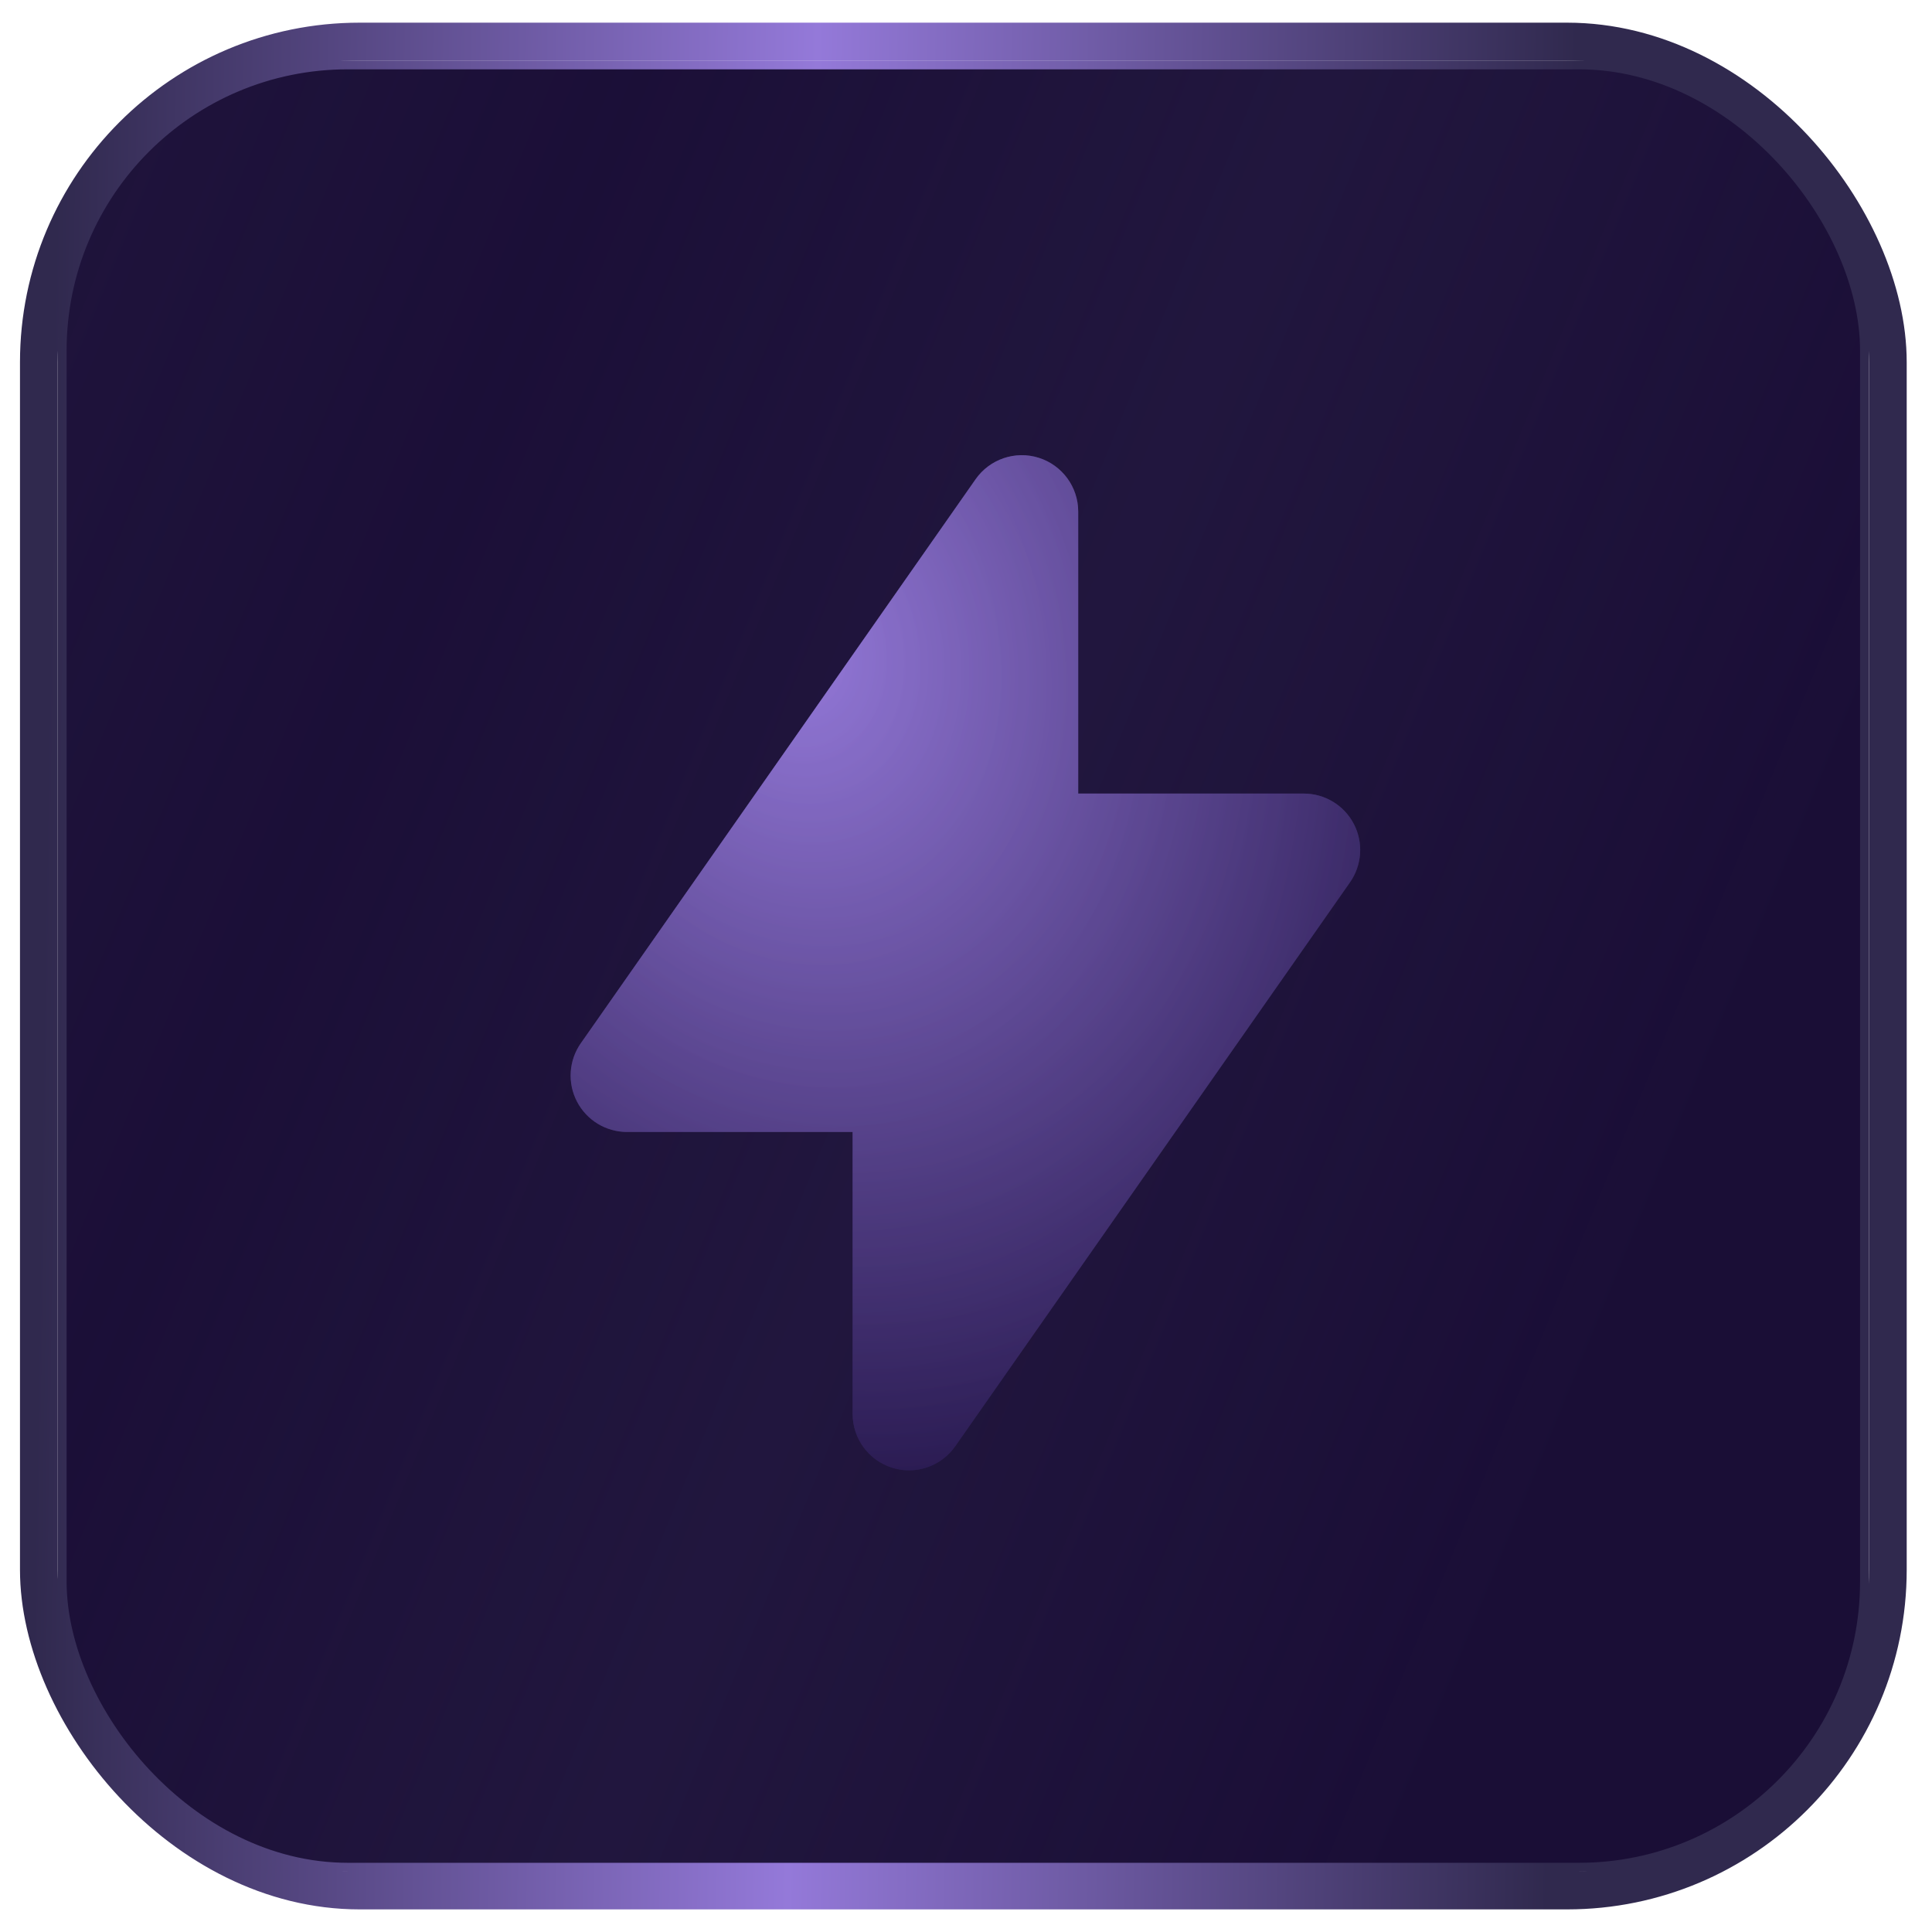
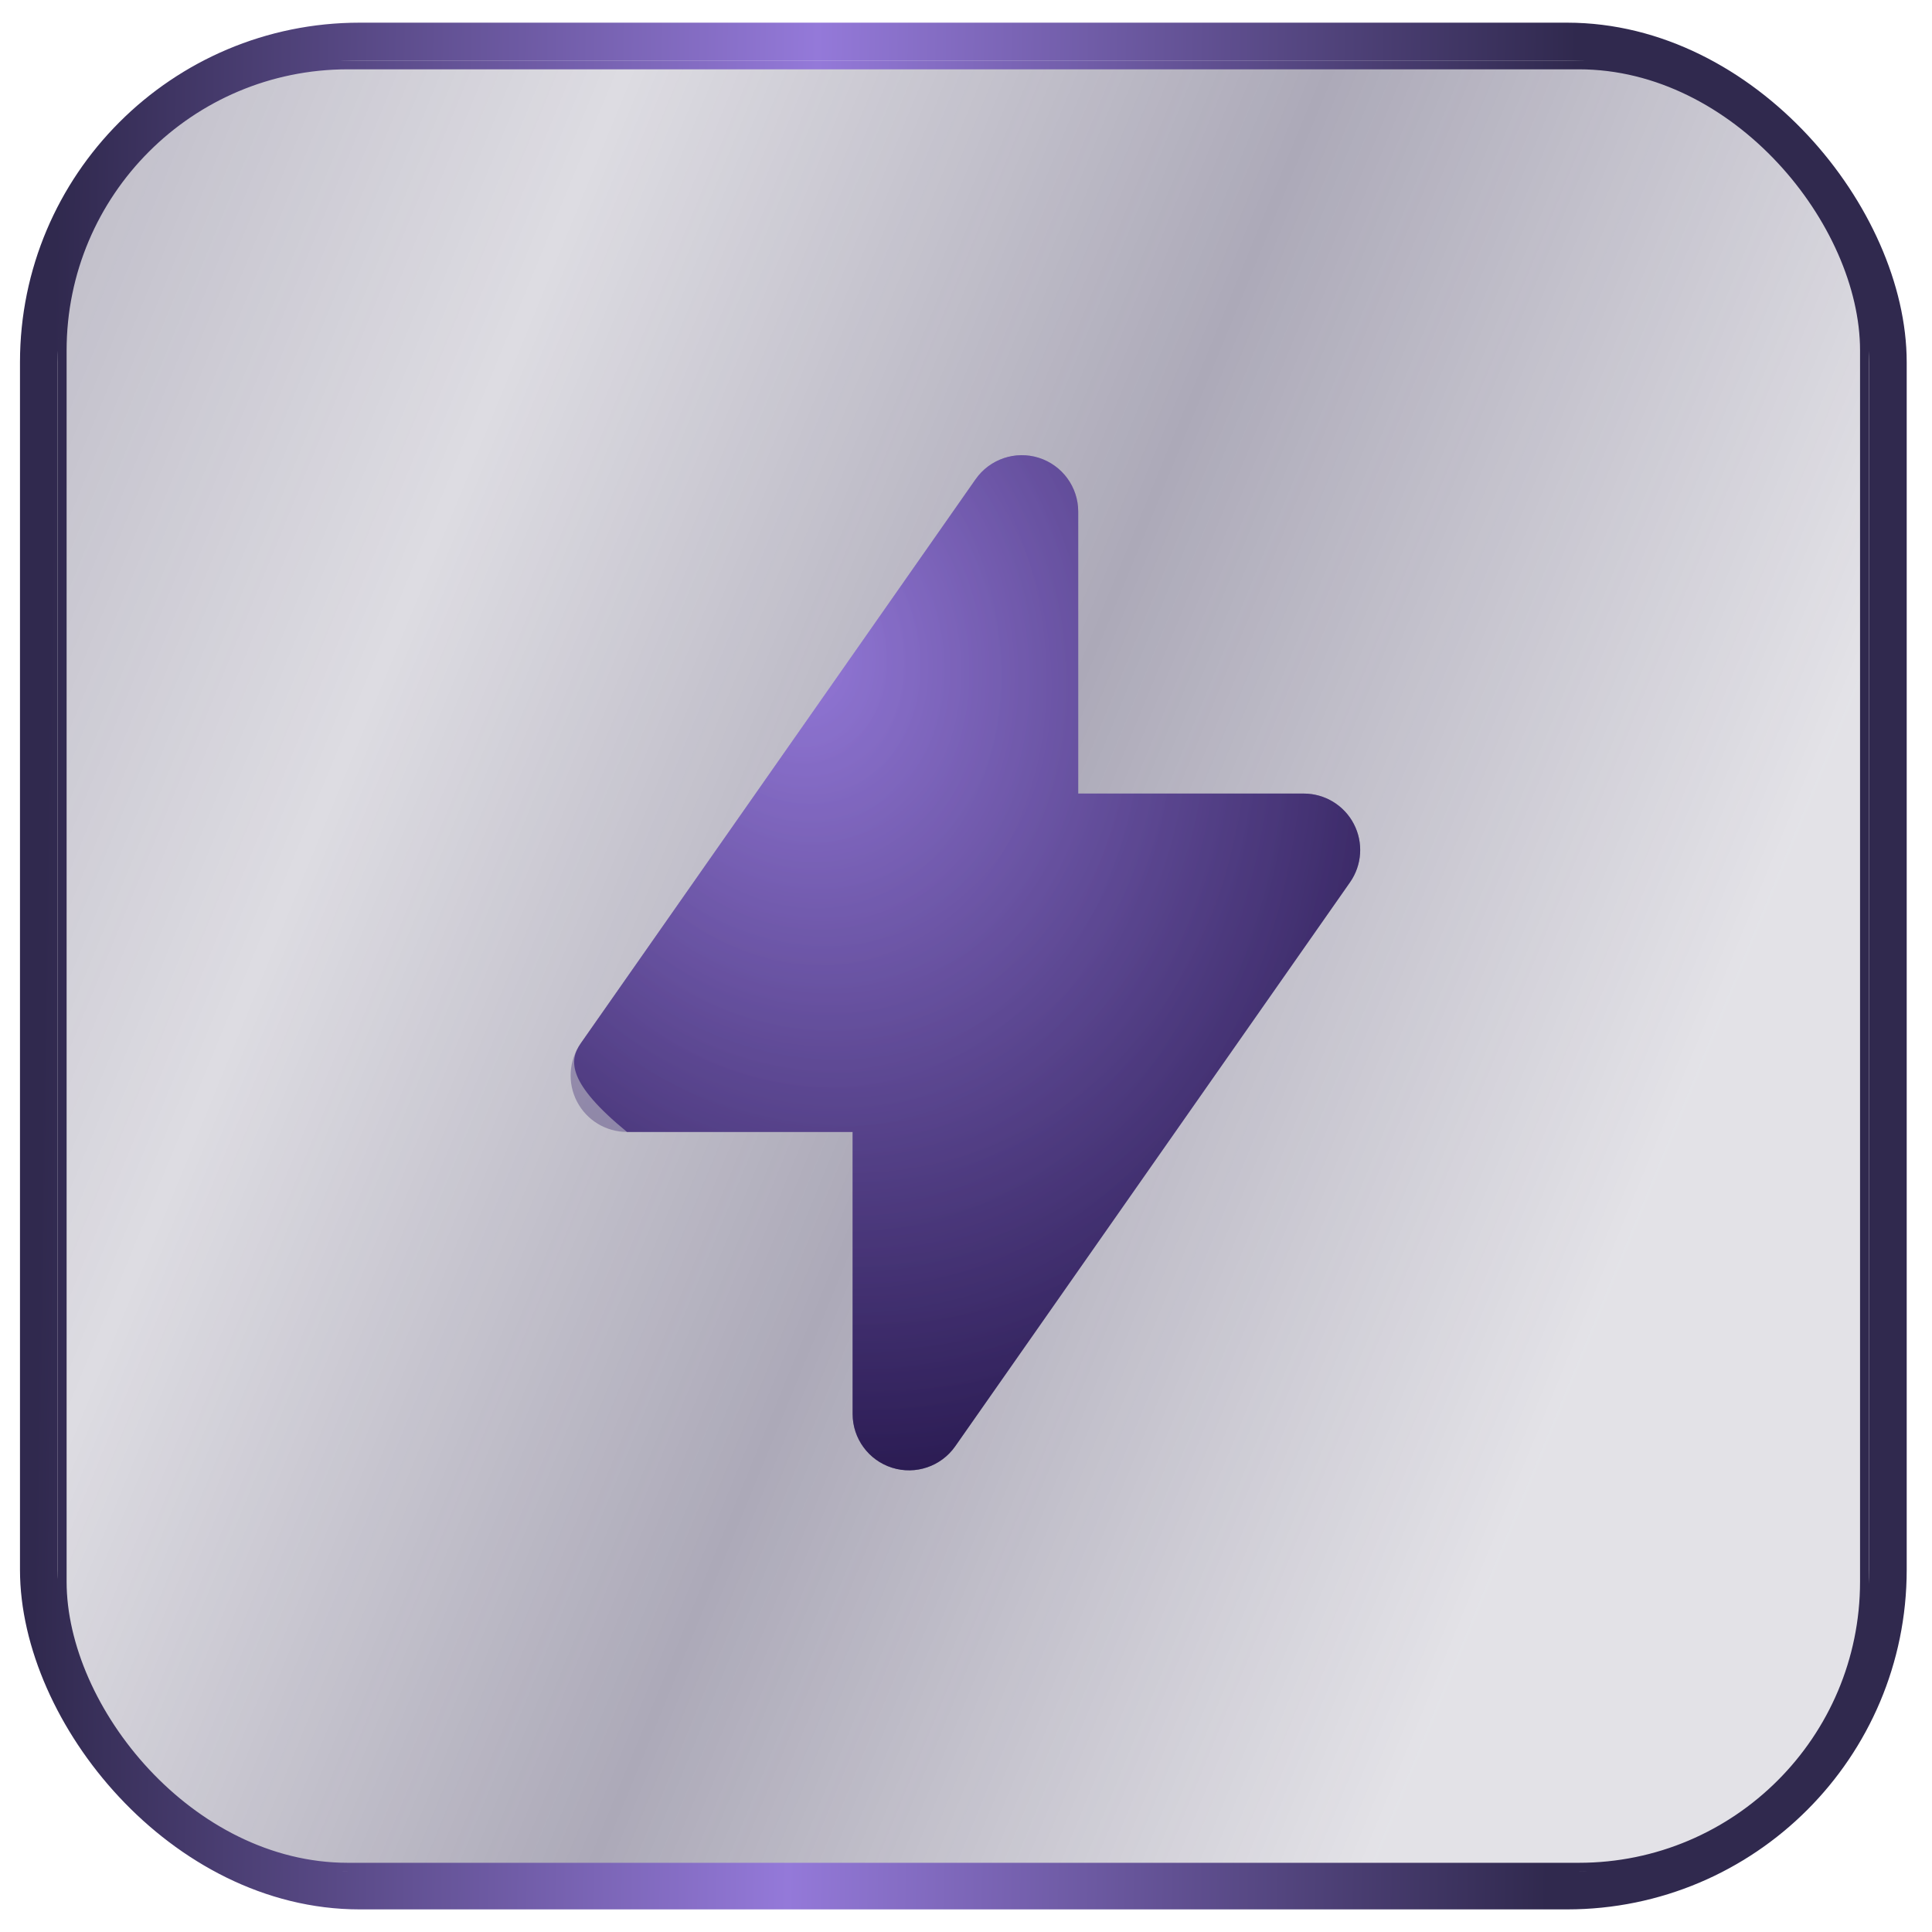
<svg xmlns="http://www.w3.org/2000/svg" width="64" height="64" viewBox="0 0 64 64" fill="none">
  <rect x="1.287" y="1.376" width="61.25" height="61.25" rx="10.625" fill="white" />
-   <path fill-rule="evenodd" clip-rule="evenodd" d="M32.156 13.251L51.984 47.734H12.329L32.156 13.251Z" fill="black" />
  <rect x="1.287" y="1.376" width="61.25" height="61.25" rx="10.625" stroke="url(#paint0_linear_6032_61100)" stroke-width="1.25" />
-   <rect x="2.059" y="2.149" width="59.705" height="59.706" rx="9.461" fill="#170A33" />
  <rect x="2.059" y="2.149" width="59.705" height="59.706" rx="9.461" fill="url(#paint1_linear_6032_61100)" fill-opacity="0.4" />
-   <path fill-rule="evenodd" clip-rule="evenodd" d="M34.41 15.165C35.188 15.411 35.717 16.132 35.717 16.947V26.288L43.19 26.288C43.886 26.288 44.525 26.676 44.847 27.294C45.169 27.912 45.12 28.657 44.72 29.228L31.643 47.91C31.175 48.578 30.328 48.866 29.55 48.62C28.773 48.375 28.244 47.654 28.244 46.839L28.244 37.498H20.771C20.074 37.498 19.436 37.11 19.114 36.492C18.792 35.874 18.841 35.129 19.241 34.558L32.318 15.876C32.786 15.208 33.633 14.92 34.41 15.165Z" fill="url(#paint2_radial_6032_61100)" />
+   <path fill-rule="evenodd" clip-rule="evenodd" d="M34.41 15.165C35.188 15.411 35.717 16.132 35.717 16.947V26.288L43.19 26.288C43.886 26.288 44.525 26.676 44.847 27.294C45.169 27.912 45.12 28.657 44.72 29.228L31.643 47.91C31.175 48.578 30.328 48.866 29.55 48.62C28.773 48.375 28.244 47.654 28.244 46.839L28.244 37.498H20.771C18.792 35.874 18.841 35.129 19.241 34.558L32.318 15.876C32.786 15.208 33.633 14.92 34.41 15.165Z" fill="url(#paint2_radial_6032_61100)" />
  <g opacity="0.4" filter="url(#filter0_f_6032_61100)">
    <path fill-rule="evenodd" clip-rule="evenodd" d="M34.41 15.165C35.188 15.41 35.717 16.131 35.717 16.947V26.288L43.19 26.288C43.886 26.288 44.525 26.676 44.847 27.294C45.168 27.911 45.12 28.657 44.72 29.228L31.643 47.91C31.175 48.578 30.328 48.865 29.55 48.62C28.773 48.375 28.244 47.654 28.244 46.839L28.244 37.497H20.771C20.074 37.497 19.436 37.11 19.114 36.492C18.792 35.874 18.841 35.129 19.241 34.558L32.318 15.876C32.786 15.208 33.633 14.92 34.41 15.165Z" fill="url(#paint3_radial_6032_61100)" />
  </g>
  <rect x="2.059" y="2.149" width="59.705" height="59.706" rx="9.461" stroke="url(#paint4_linear_6032_61100)" stroke-width="0.295" />
  <defs>
    <filter id="filter0_f_6032_61100" x="8.3" y="4.476" width="47.36" height="54.833" filterUnits="userSpaceOnUse" color-interpolation-filters="sRGB">
      <feFlood flood-opacity="0" result="BackgroundImageFix" />
      <feBlend mode="normal" in="SourceGraphic" in2="BackgroundImageFix" result="shape" />
      <feGaussianBlur stdDeviation="5.301" result="effect1_foregroundBlur_6032_61100" />
    </filter>
    <linearGradient id="paint0_linear_6032_61100" x1="1.912" y1="2.001" x2="52.224" y2="2.815" gradientUnits="userSpaceOnUse">
      <stop stop-color="#30294E" />
      <stop offset="0.5" stop-color="#9479D9" />
      <stop offset="1" stop-color="#30294E" />
    </linearGradient>
    <linearGradient id="paint1_linear_6032_61100" x1="172.221" y1="-437.542" x2="239.323" y2="-410.01" gradientUnits="userSpaceOnUse">
      <stop stop-color="#30294E" />
      <stop offset="0.37" stop-color="#30294E" stop-opacity="0.41" />
      <stop offset="0.667" stop-color="#30294E" />
      <stop offset="1" stop-color="#30294E" stop-opacity="0.33" />
    </linearGradient>
    <radialGradient id="paint2_radial_6032_61100" cx="0" cy="0" r="1" gradientUnits="userSpaceOnUse" gradientTransform="translate(26.248 21.399) rotate(70.084) scale(33.185 27.174)">
      <stop stop-color="#9479D9" />
      <stop offset="1" stop-color="#201245" />
    </radialGradient>
    <radialGradient id="paint3_radial_6032_61100" cx="0" cy="0" r="1" gradientUnits="userSpaceOnUse" gradientTransform="translate(26.248 21.399) rotate(78.145) scale(27.903 21.702)">
      <stop stop-color="#9479D9" />
      <stop offset="1" stop-color="#201245" />
    </radialGradient>
    <linearGradient id="paint4_linear_6032_61100" x1="1.912" y1="2.001" x2="52.224" y2="2.815" gradientUnits="userSpaceOnUse">
      <stop stop-color="#30294E" />
      <stop offset="0.5" stop-color="#9479D9" />
      <stop offset="1" stop-color="#30294E" />
    </linearGradient>
  </defs>
</svg>